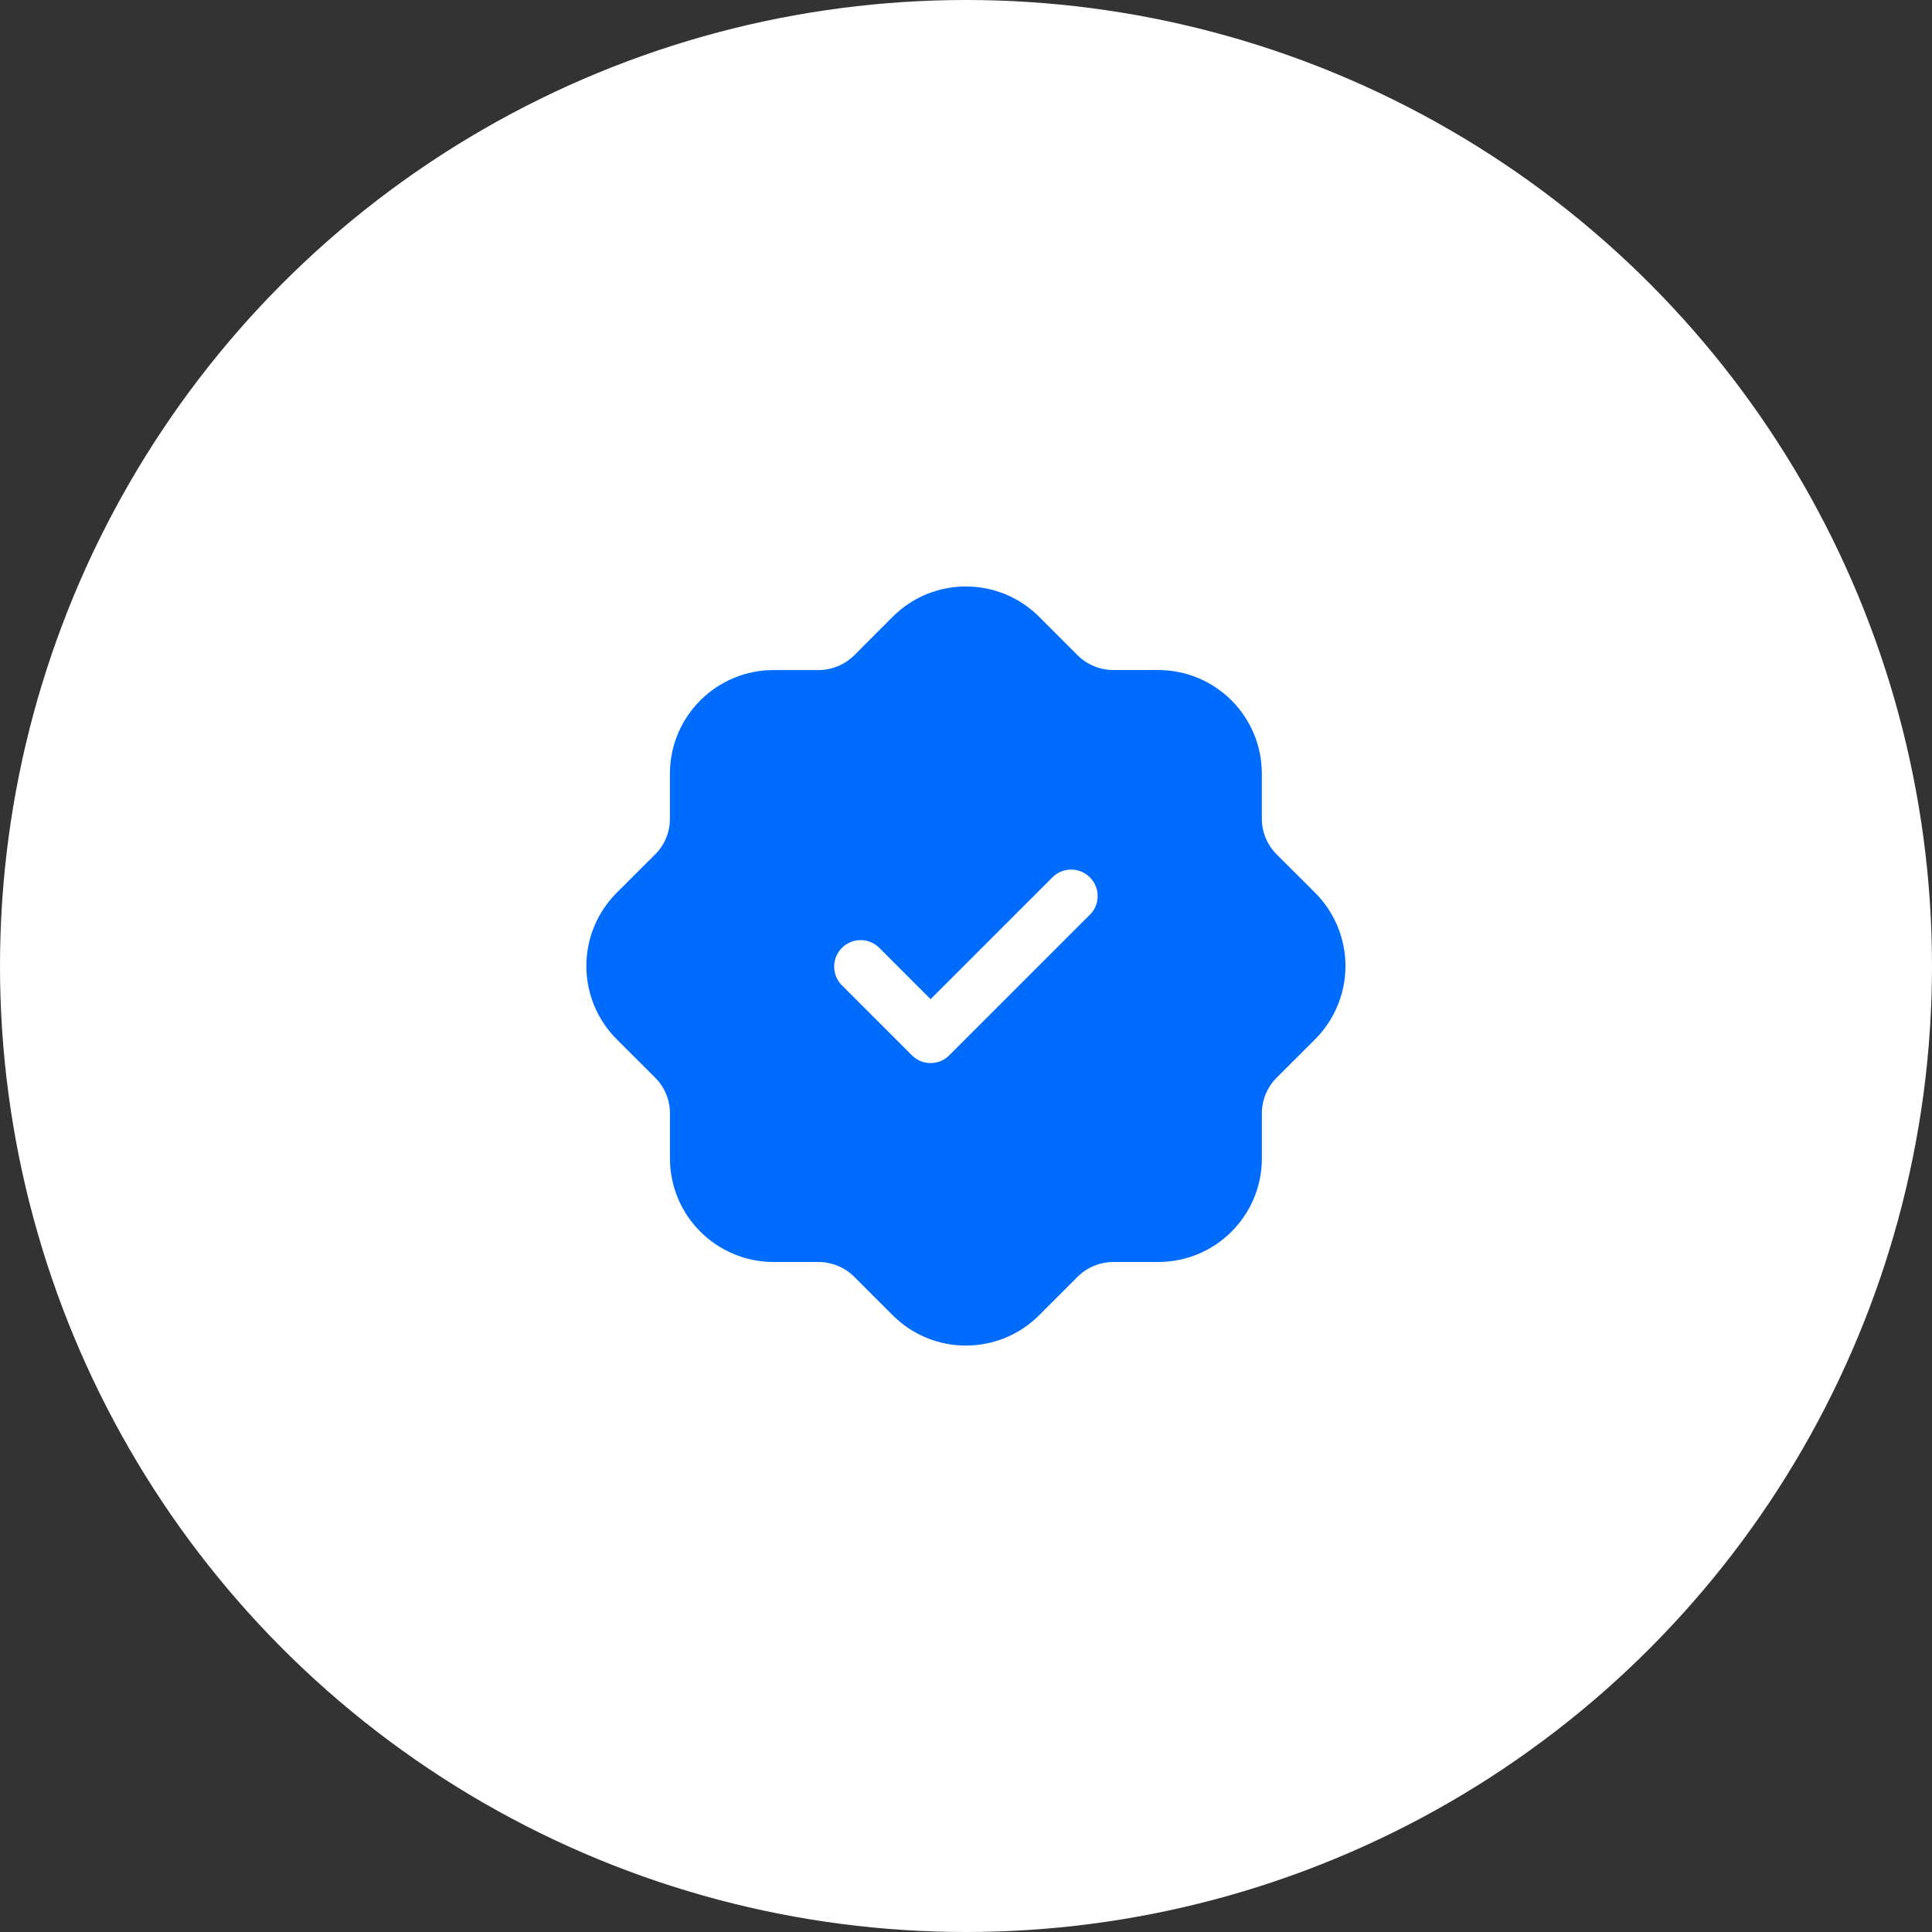
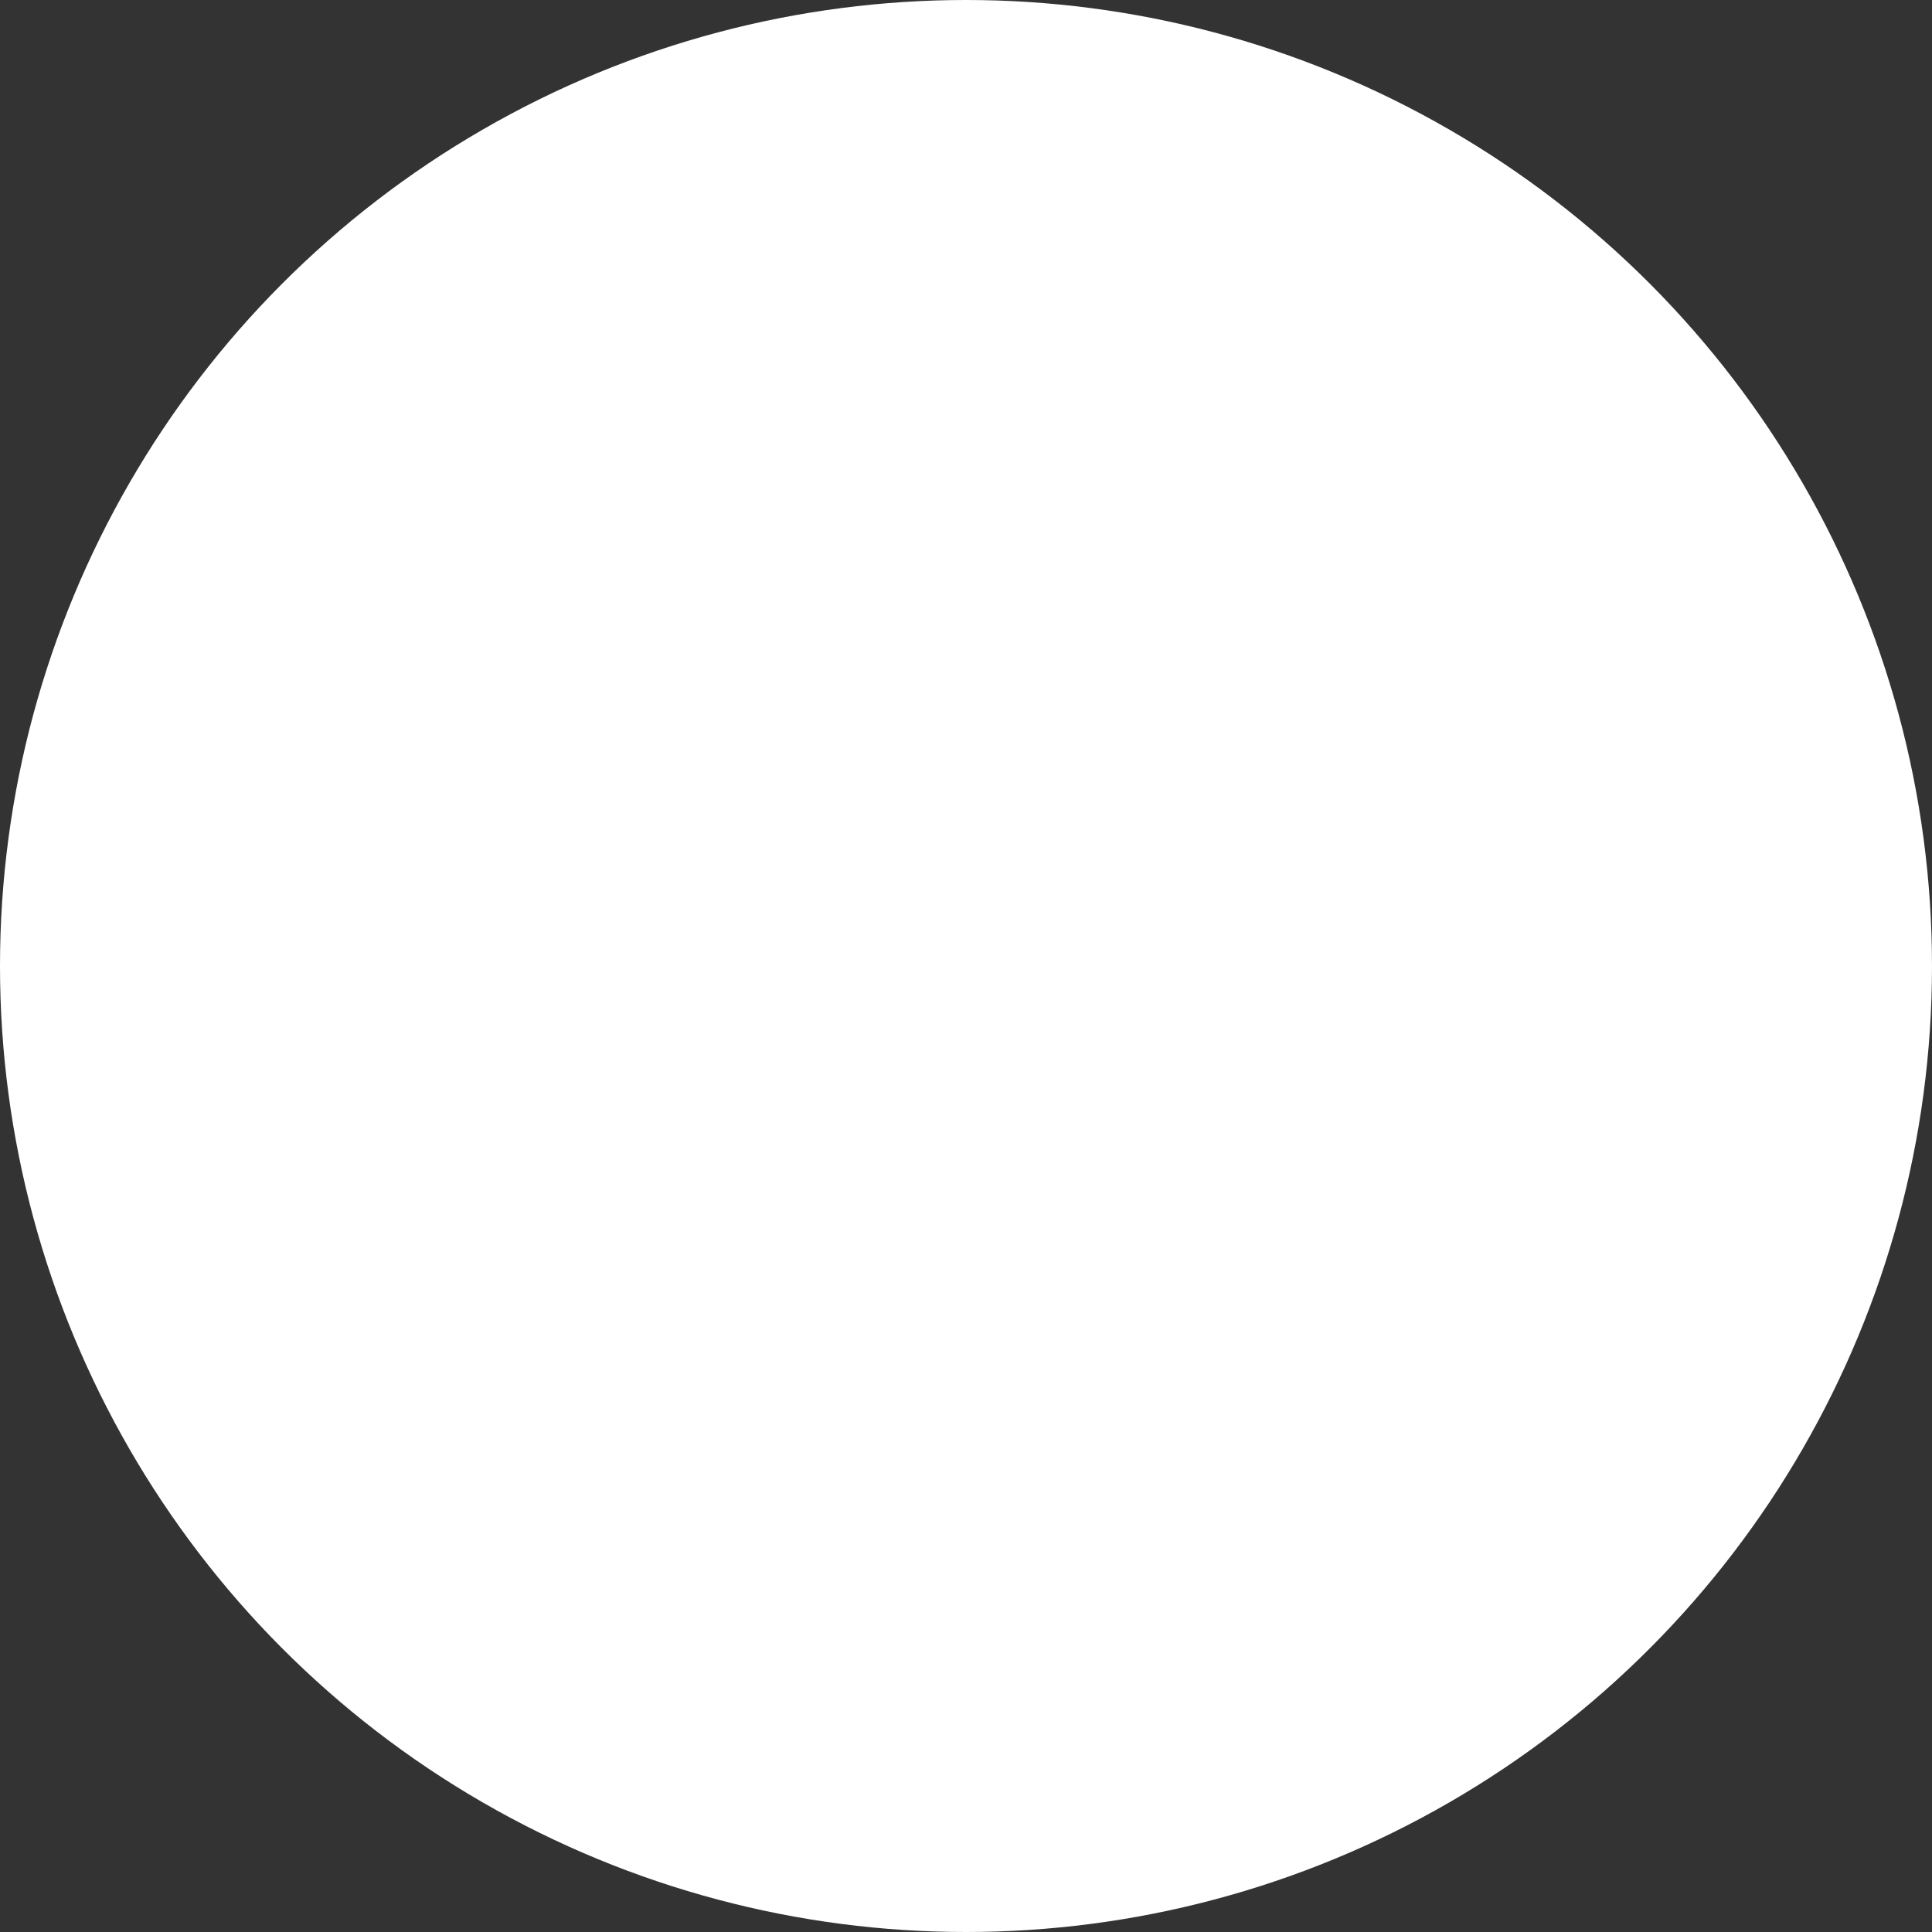
<svg xmlns="http://www.w3.org/2000/svg" width="56" height="56" viewBox="0 0 56 56" fill="none">
  <rect x="0" y="0" width="56" height="56" fill="#333333" stroke="none" />
  <circle cx="28" cy="28" r="28" fill="white" />
-   <path d="M38.122 25.88L37.004 24.764C36.868 24.628 36.76 24.467 36.686 24.289C36.613 24.111 36.575 23.921 36.575 23.728V22.421C36.575 21.626 36.258 20.864 35.696 20.301C35.134 19.739 34.372 19.422 33.577 19.421H32.27C31.882 19.42 31.51 19.267 31.235 18.994L30.118 17.876C29.555 17.314 28.793 16.999 27.997 16.999C27.202 16.999 26.44 17.314 25.877 17.876L24.761 18.994C24.485 19.267 24.113 19.421 23.725 19.422H22.417C21.622 19.423 20.86 19.74 20.298 20.302C19.735 20.865 19.419 21.627 19.418 22.422V23.728C19.419 23.921 19.381 24.111 19.308 24.289C19.235 24.467 19.127 24.628 18.991 24.764L17.873 25.88C17.311 26.443 16.996 27.205 16.996 28C16.996 28.795 17.311 29.558 17.873 30.121L18.991 31.237C19.127 31.372 19.235 31.534 19.308 31.712C19.382 31.889 19.42 32.08 19.419 32.272V33.579C19.42 34.375 19.736 35.137 20.299 35.699C20.861 36.262 21.623 36.578 22.418 36.579H23.725C24.113 36.581 24.485 36.735 24.76 37.008L25.877 38.125C26.439 38.687 27.202 39.002 27.997 39.002C28.793 39.002 29.555 38.687 30.118 38.125L31.234 37.008C31.509 36.735 31.881 36.581 32.27 36.579H33.578C34.373 36.578 35.135 36.262 35.697 35.699C36.259 35.137 36.576 34.375 36.576 33.579V32.272C36.576 32.08 36.614 31.889 36.687 31.712C36.761 31.534 36.869 31.372 37.005 31.237L38.122 30.121C38.683 29.558 38.999 28.795 38.999 28C38.999 27.205 38.683 26.443 38.122 25.88ZM31.61 26.494L27.516 30.588C27.445 30.659 27.361 30.716 27.268 30.755C27.174 30.793 27.075 30.813 26.974 30.813C26.873 30.813 26.773 30.793 26.68 30.755C26.587 30.716 26.503 30.659 26.431 30.588L24.384 28.541C24.249 28.395 24.175 28.203 24.178 28.004C24.182 27.805 24.263 27.615 24.403 27.475C24.544 27.334 24.734 27.253 24.933 27.25C25.131 27.246 25.324 27.32 25.469 27.456L26.974 28.961L30.525 25.411C30.671 25.275 30.863 25.201 31.062 25.205C31.261 25.209 31.451 25.289 31.591 25.43C31.732 25.57 31.813 25.76 31.816 25.959C31.82 26.158 31.746 26.35 31.61 26.496V26.494Z" fill="#006CFE" />
</svg>